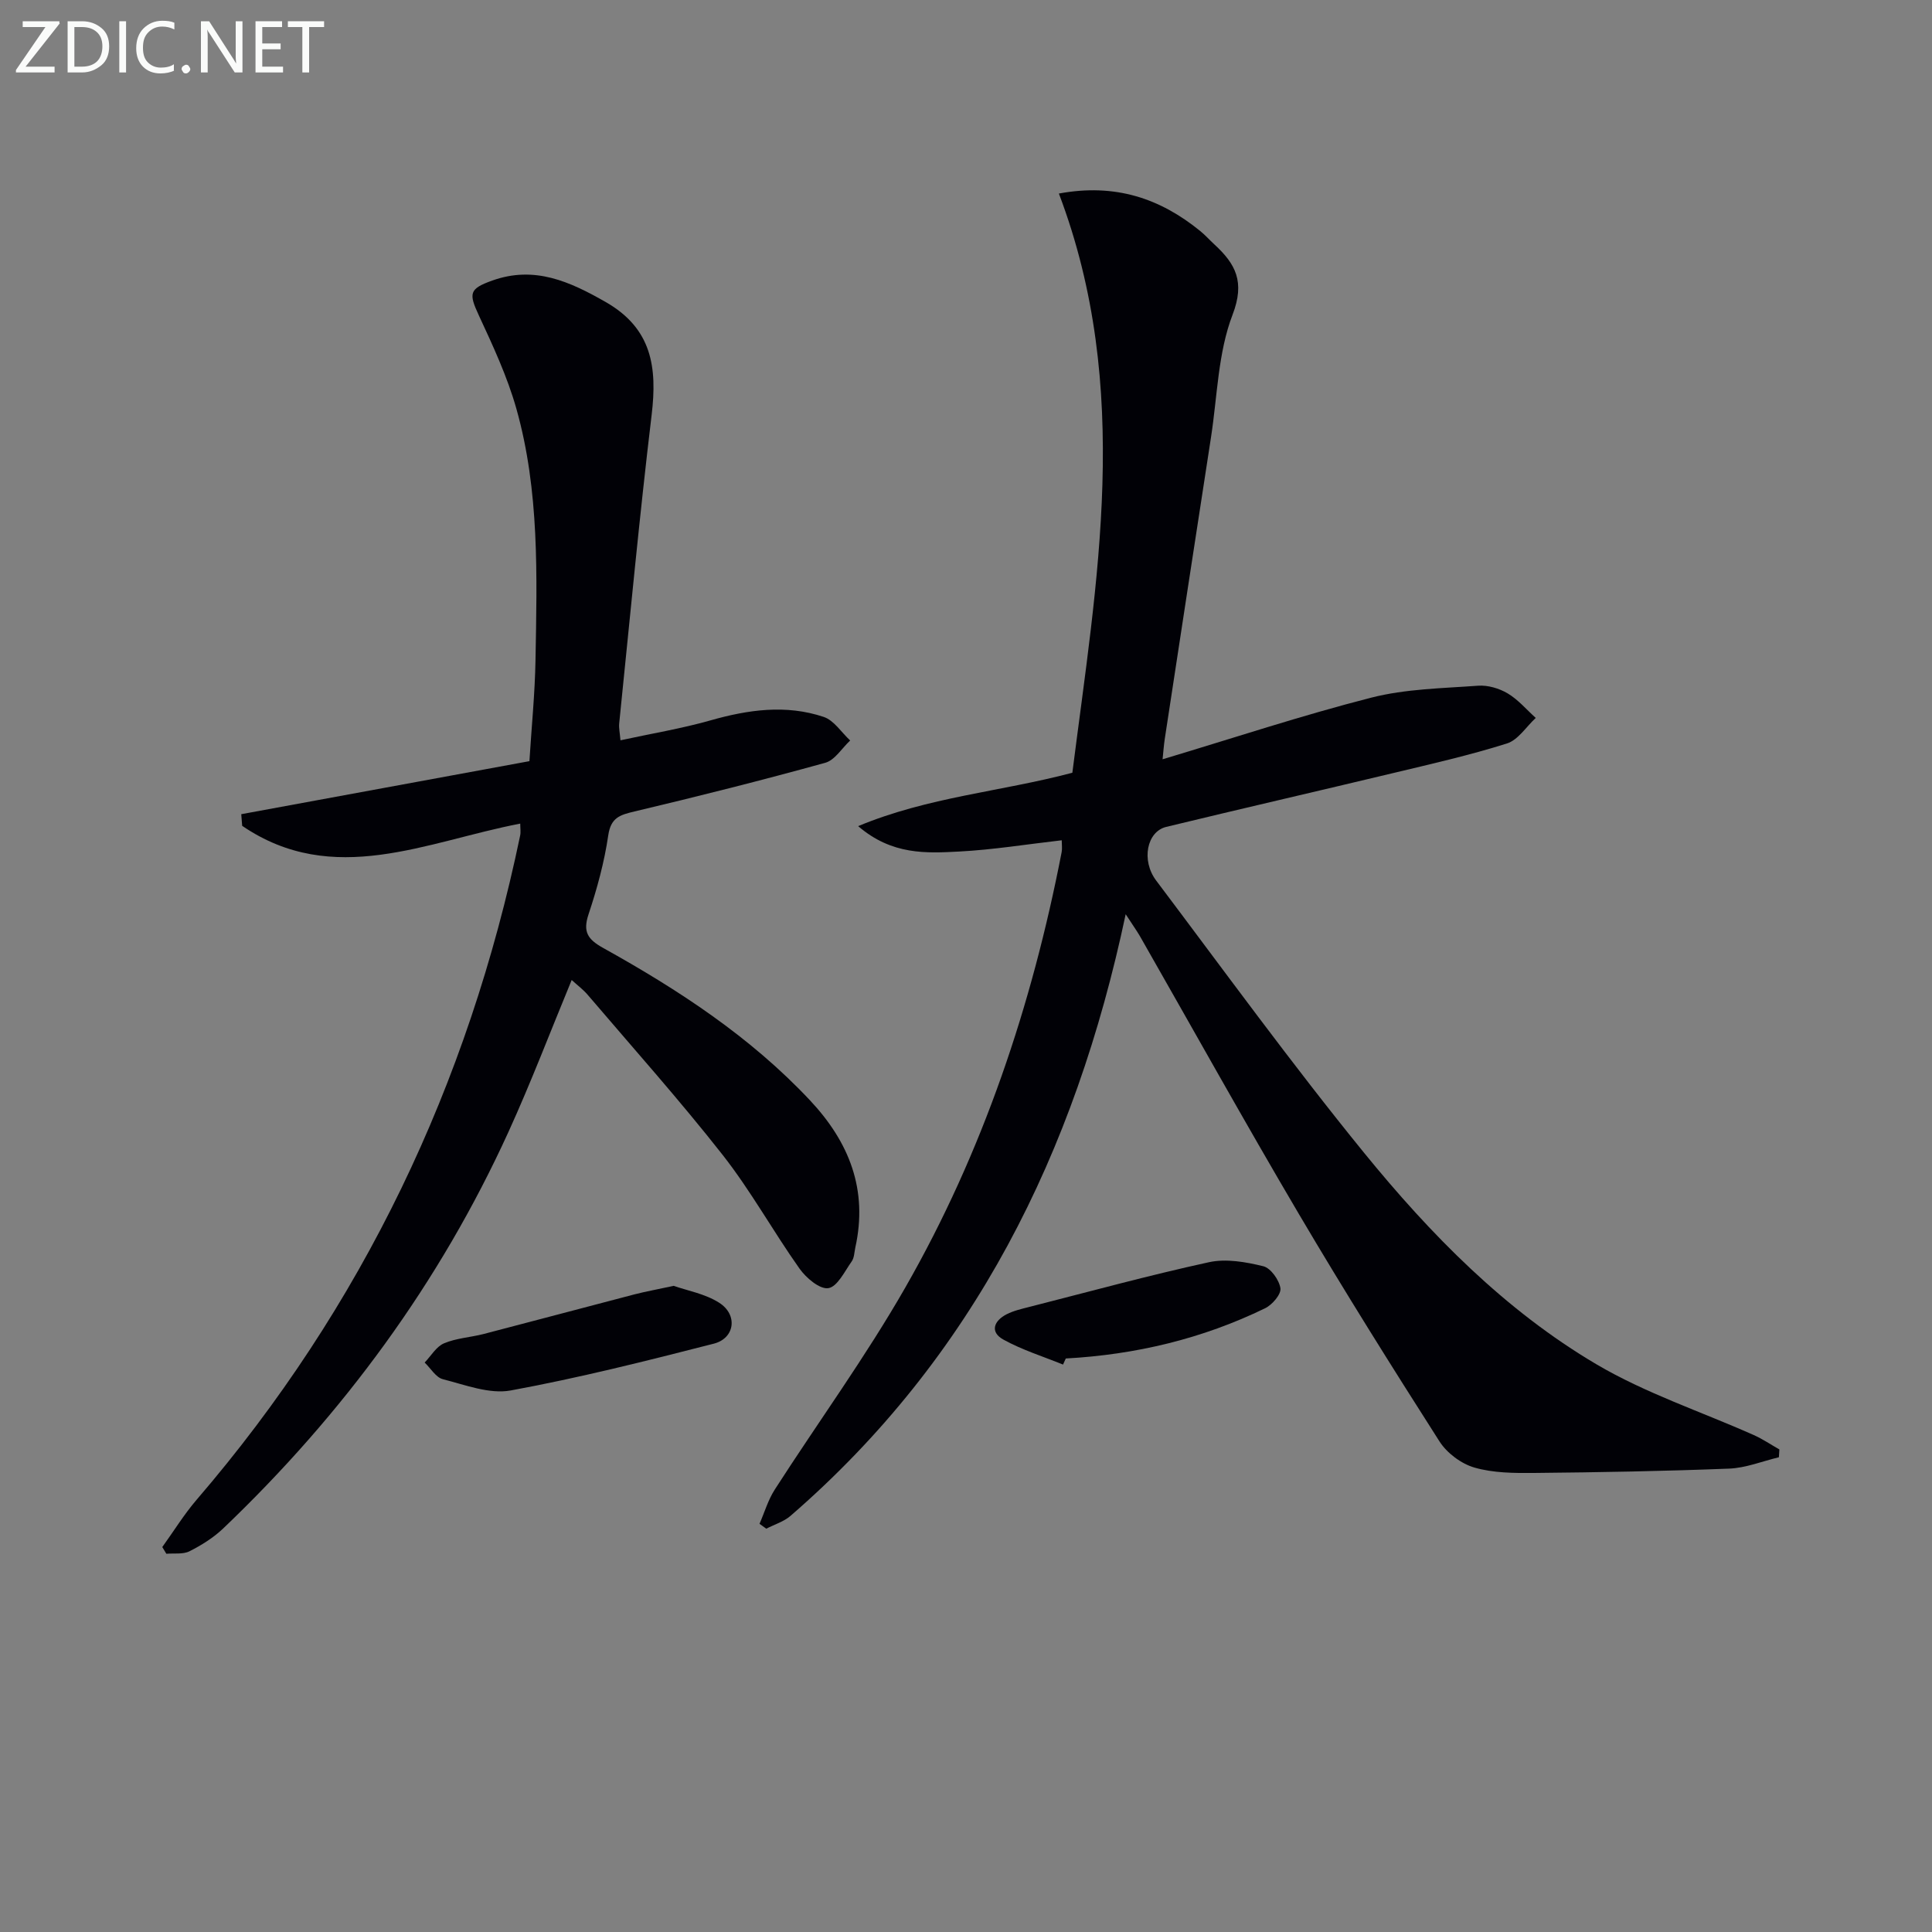
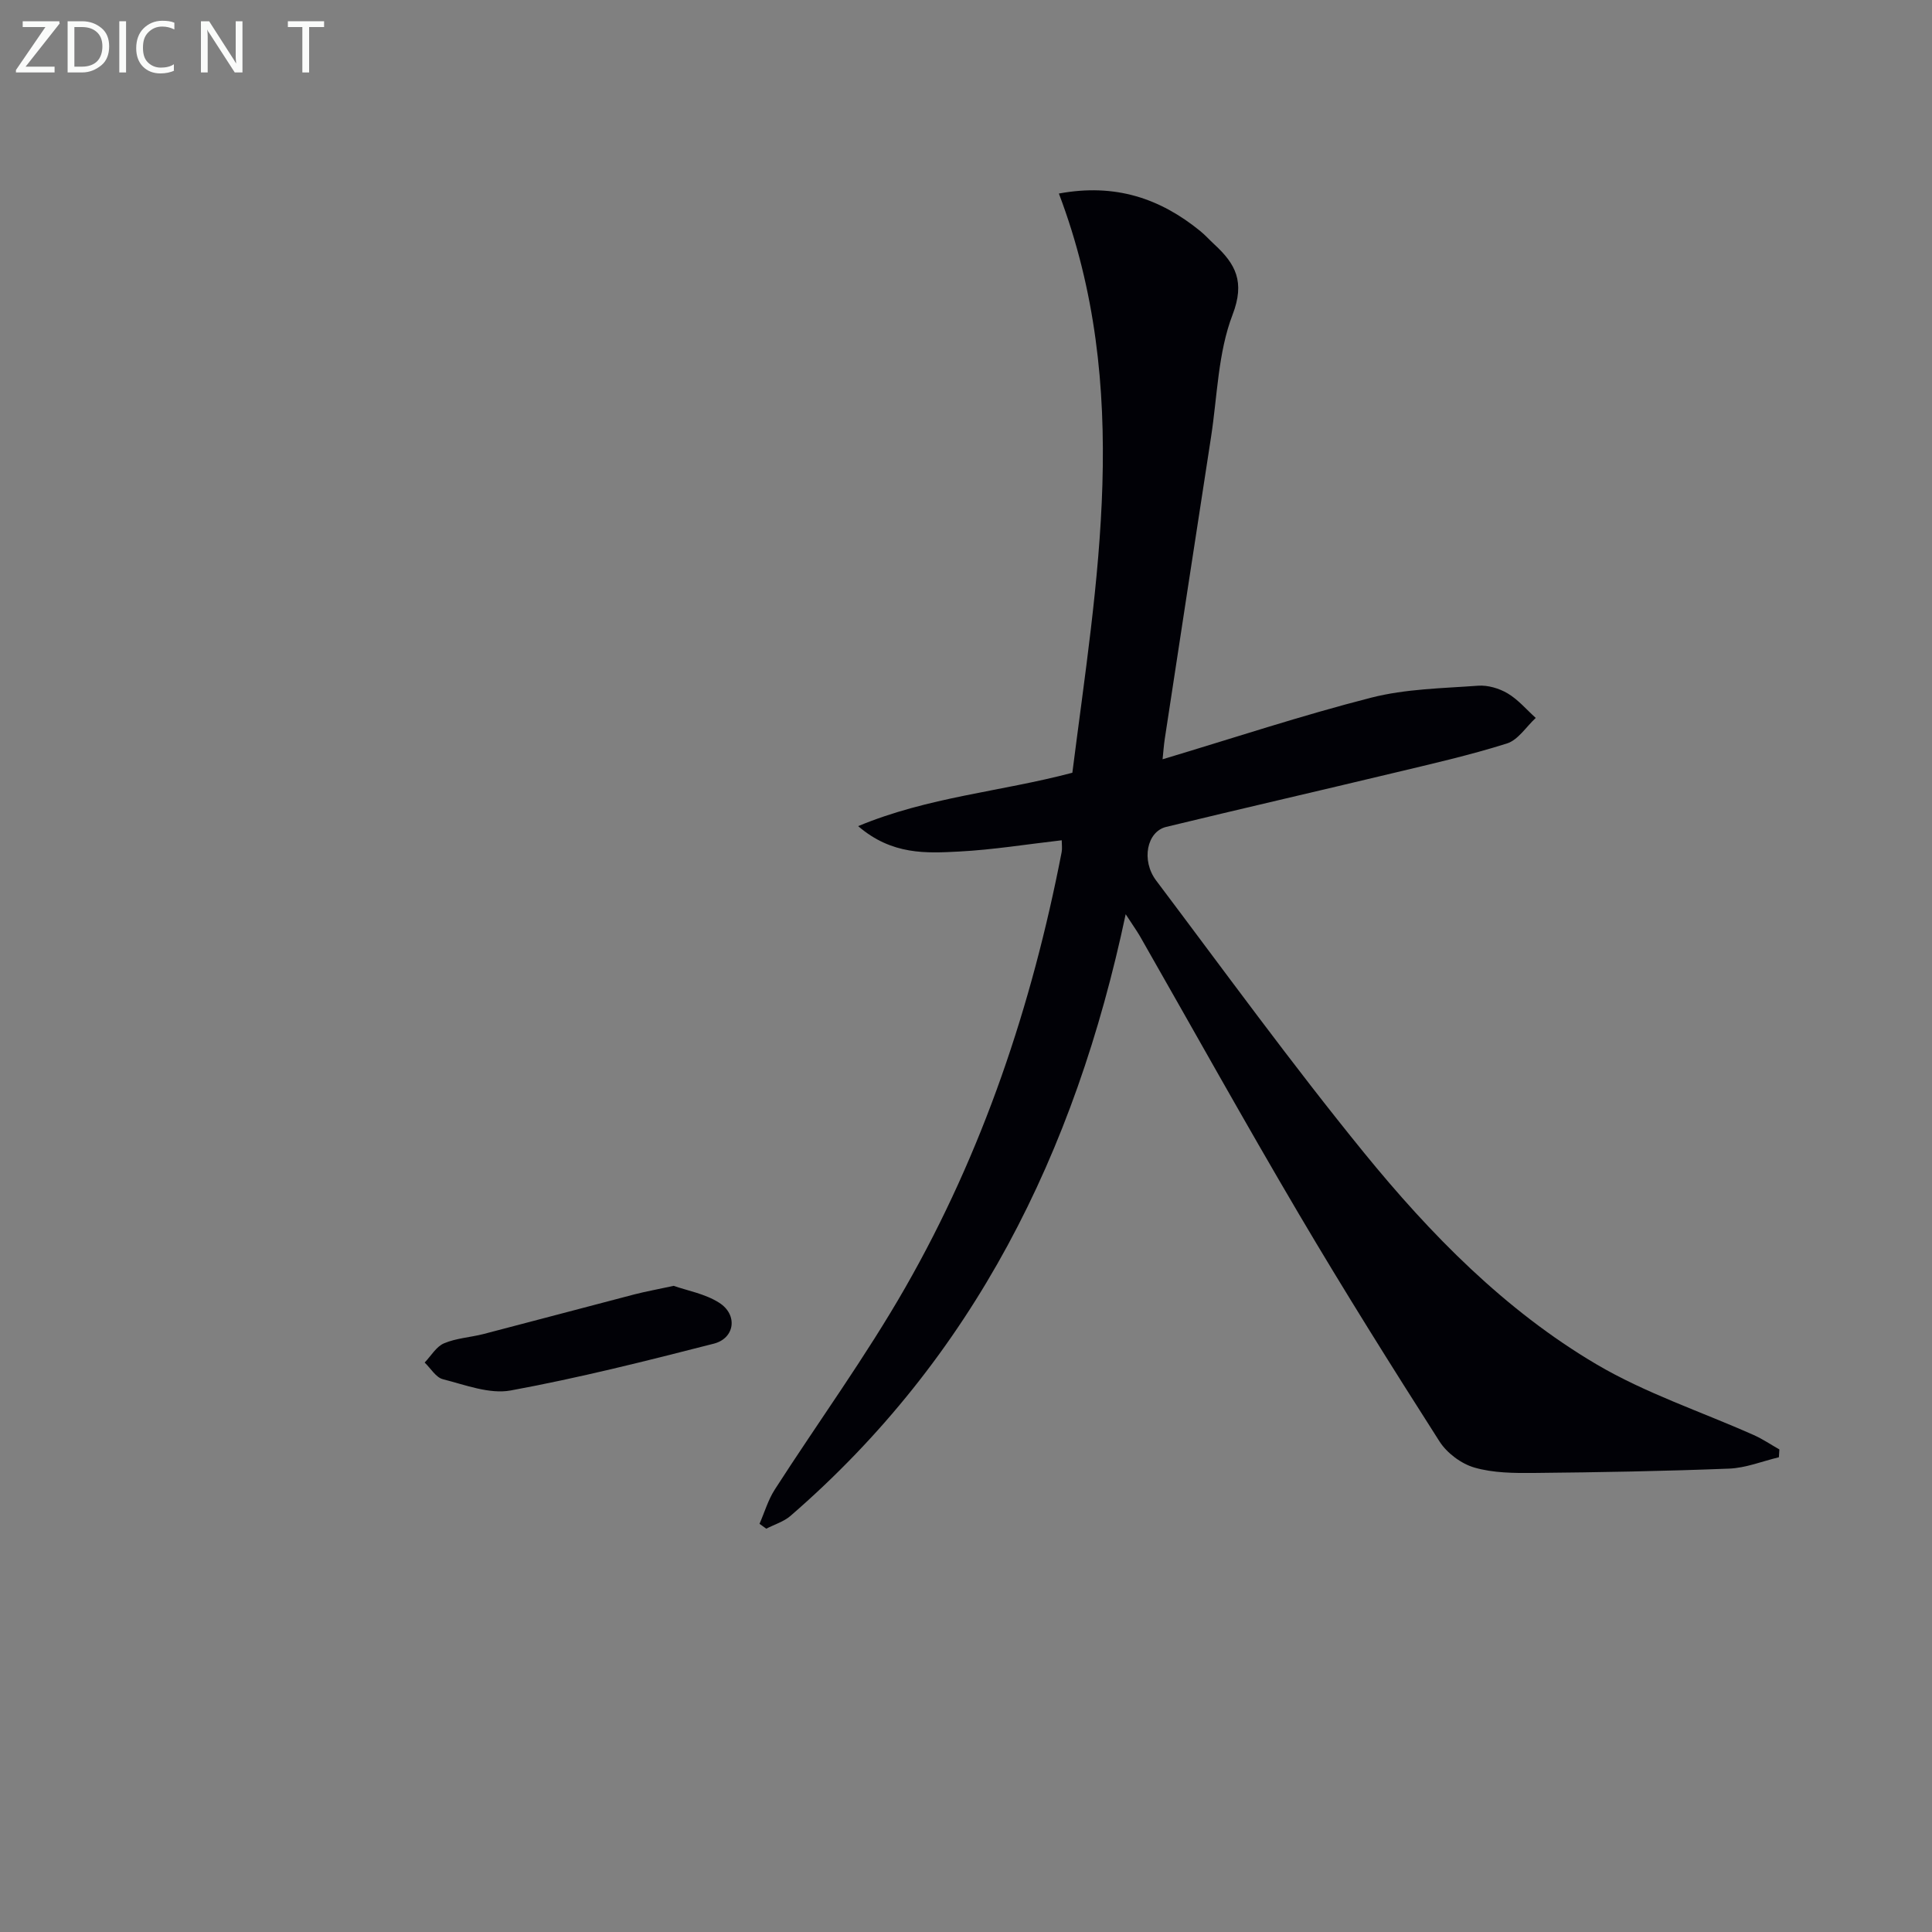
<svg xmlns="http://www.w3.org/2000/svg" enable-background="new 0 0 400 400" viewBox="0 0 400 400">
  <rect x="0" y="0" width="400" height="400" fill="#808080" stroke="none" />
  <path d="m233.06 189.28c-10.47 49.44-31.51 91.76-69.39 124.56-1.39 1.21-3.33 1.78-5.02 2.66-.47-.34-.93-.68-1.4-1.01 1.04-2.38 1.78-4.96 3.17-7.11 8.98-13.97 18.8-27.45 27.03-41.84 16.05-28.05 26.2-58.4 32.35-90.1.15-.78.02-1.61.02-2.47-7.18.82-14.18 1.96-21.22 2.33-6.85.36-13.94.75-20.93-5.26 14.61-6.07 29.36-7.09 44.35-11.05 5.01-39.58 12.51-79.61-2.79-119.92 11.67-2.16 20.96.99 29.3 7.79 1.03.84 1.92 1.85 2.9 2.75 4.38 4.04 6.38 7.72 3.76 14.55-3.02 7.86-3.15 16.85-4.46 25.35-3.22 20.83-6.4 41.66-9.58 62.49-.19 1.27-.28 2.55-.45 4.2 14.66-4.39 28.8-9.08 43.21-12.76 7.12-1.82 14.71-1.93 22.11-2.47 2.02-.15 4.38.55 6.14 1.6 2.17 1.29 3.89 3.35 5.8 5.07-1.97 1.82-3.65 4.56-5.97 5.29-7.73 2.44-15.67 4.24-23.57 6.13-15.65 3.75-31.33 7.35-46.97 11.14-4 .97-5.23 6.92-2.07 11.12 14.21 18.87 28.1 38 43 56.31 13.79 16.94 29.18 32.64 48.14 43.83 10.19 6.01 21.69 9.8 32.57 14.65 1.85.82 3.54 1.98 5.31 2.98-.03.54-.07 1.08-.1 1.62-3.43.82-6.83 2.21-10.28 2.35-13.47.53-26.95.77-40.42.9-4.13.04-8.45.01-12.35-1.12-2.73-.79-5.68-3-7.22-5.41-9.93-15.55-19.74-31.19-29.11-47.08-11.23-19.05-21.98-38.38-32.94-57.58-.68-1.15-1.45-2.22-2.92-4.49z" fill="#010106" />
-   <path d="m107.71 170.52c-19.41 3.72-38.71 13.33-57.57.46-.06-.8-.13-1.61-.19-2.41 19.73-3.63 39.46-7.26 59.66-10.98.44-7.09 1.14-14.01 1.26-20.94.31-17.46.84-35.01-3.96-52.03-1.88-6.65-4.85-13.03-7.77-19.32-2.12-4.57-2.03-5.5 2.79-7.22 8.74-3.12 16.04.2 23.52 4.48 9.53 5.47 10.64 13.5 9.47 23.3-2.55 21.26-4.54 42.59-6.72 63.9-.1.95.13 1.93.26 3.51 6.4-1.39 12.59-2.41 18.59-4.11 7.84-2.23 15.67-3.35 23.49-.73 2.13.71 3.67 3.21 5.48 4.88-1.71 1.59-3.17 4.07-5.17 4.62-13.09 3.62-26.26 6.94-39.47 10.07-3.02.72-4.91 1.25-5.45 4.96-.81 5.54-2.31 11.02-4.08 16.34-1.21 3.64-.17 5.18 3.02 6.96 15.6 8.67 30.46 18.38 42.81 31.53 8.18 8.71 12.05 18.57 9.4 30.52-.21.97-.21 2.11-.75 2.86-1.46 2.06-2.95 5.23-4.83 5.53-1.77.28-4.61-2.12-5.97-4.05-5.47-7.72-10.08-16.1-15.9-23.52-8.93-11.37-18.58-22.17-27.97-33.18-.94-1.1-2.14-1.99-3.3-3.05-4.41 10.66-8.41 21.18-13.07 31.41-14.25 31.26-34.27 58.45-59.07 82.13-2.01 1.92-4.49 3.47-6.98 4.73-1.35.68-3.19.38-4.8.52-.28-.46-.56-.93-.84-1.39 2.37-3.28 4.5-6.76 7.13-9.82 34.35-39.96 56.24-85.97 66.95-137.44.17-.72.03-1.55.03-2.52z" fill="#010106" />
  <path d="m139.48 266.22c2.79.99 6.49 1.63 9.42 3.5 3.9 2.48 3.26 7.35-1.11 8.47-13.93 3.57-27.91 7.09-42.05 9.69-4.41.81-9.43-1.16-14.05-2.33-1.45-.37-2.52-2.26-3.77-3.45 1.32-1.37 2.4-3.3 4.01-3.98 2.55-1.08 5.47-1.23 8.2-1.93 10.41-2.7 20.8-5.49 31.21-8.2 2.37-.61 4.8-1.04 8.14-1.77z" fill="#010106" />
-   <path d="m220.09 282.52c-4.13-1.68-8.45-3.02-12.33-5.16-2.89-1.59-1.98-3.91.66-5.26 1.45-.74 3.11-1.11 4.7-1.52 12.37-3.15 24.7-6.53 37.17-9.25 3.55-.78 7.63-.06 11.26.83 1.54.38 3.3 2.85 3.55 4.57.17 1.24-1.7 3.42-3.17 4.13-13.01 6.33-26.84 9.61-41.27 10.4-.19.42-.38.84-.57 1.26z" fill="#010106" />
  <g fill="#fafbfa">
    <path d="m12.4 4.8-7.1 9h6v1.2h-8v-.5l6.1-8.9h-4.7v-1.2h7.6v.4z" />
    <path d="m14 14v-9.6h3c1.6 0 2.9.5 4 1.4s1.6 2.2 1.6 3.8-.5 3-1.6 3.9-2.4 1.5-4 1.5h-3zm1.4-8.4v8.2h1.6c1.3 0 2.4-.4 3.1-1.1s1.1-1.8 1.1-3.1-.4-2.3-1.2-3-1.8-1-3.1-1z" />
    <path d="m26.1 4.4v10.6h-1.4v-10.6z" />
    <path d="m36.1 14.6c-.8.4-1.8.6-2.9.6-1.5 0-2.7-.5-3.6-1.4s-1.4-2.2-1.4-3.8c0-1.7.5-3.1 1.5-4.1s2.3-1.6 3.9-1.6c1 0 1.8.1 2.5.4v1.4c-.8-.4-1.6-.6-2.5-.6-1.2 0-2.1.4-2.9 1.2s-1.1 1.8-1.1 3.2c0 1.3.3 2.3 1 3s1.6 1.1 2.7 1.1c1 0 2-.2 2.7-.7v1.3z" />
-     <path d="m37.6 14.3c0-.2.1-.5.3-.6s.4-.3.6-.3c.3 0 .5.1.6.3s.3.4.3.6-.1.4-.3.6-.4.3-.6.3c-.3 0-.5-.1-.6-.3s-.3-.4-.3-.6z" />
    <path d="m50.2 15h-1.6l-5.3-8.2c-.2-.2-.3-.5-.4-.7 0 .2.1.7.1 1.5v7.4h-1.4v-10.6h1.7l5.2 8.1c.2.4.4.6.4.7 0-.3-.1-.8-.1-1.5v-7.3h1.4z" />
-     <path d="m58.6 15h-5.7v-10.6h5.5v1.2h-4.1v3.4h3.8v1.2h-3.8v3.6h4.3z" />
    <path d="m67.1 5.6h-3.1v9.4h-1.4v-9.4h-3v-1.2h7.5z" />
  </g>
</svg>